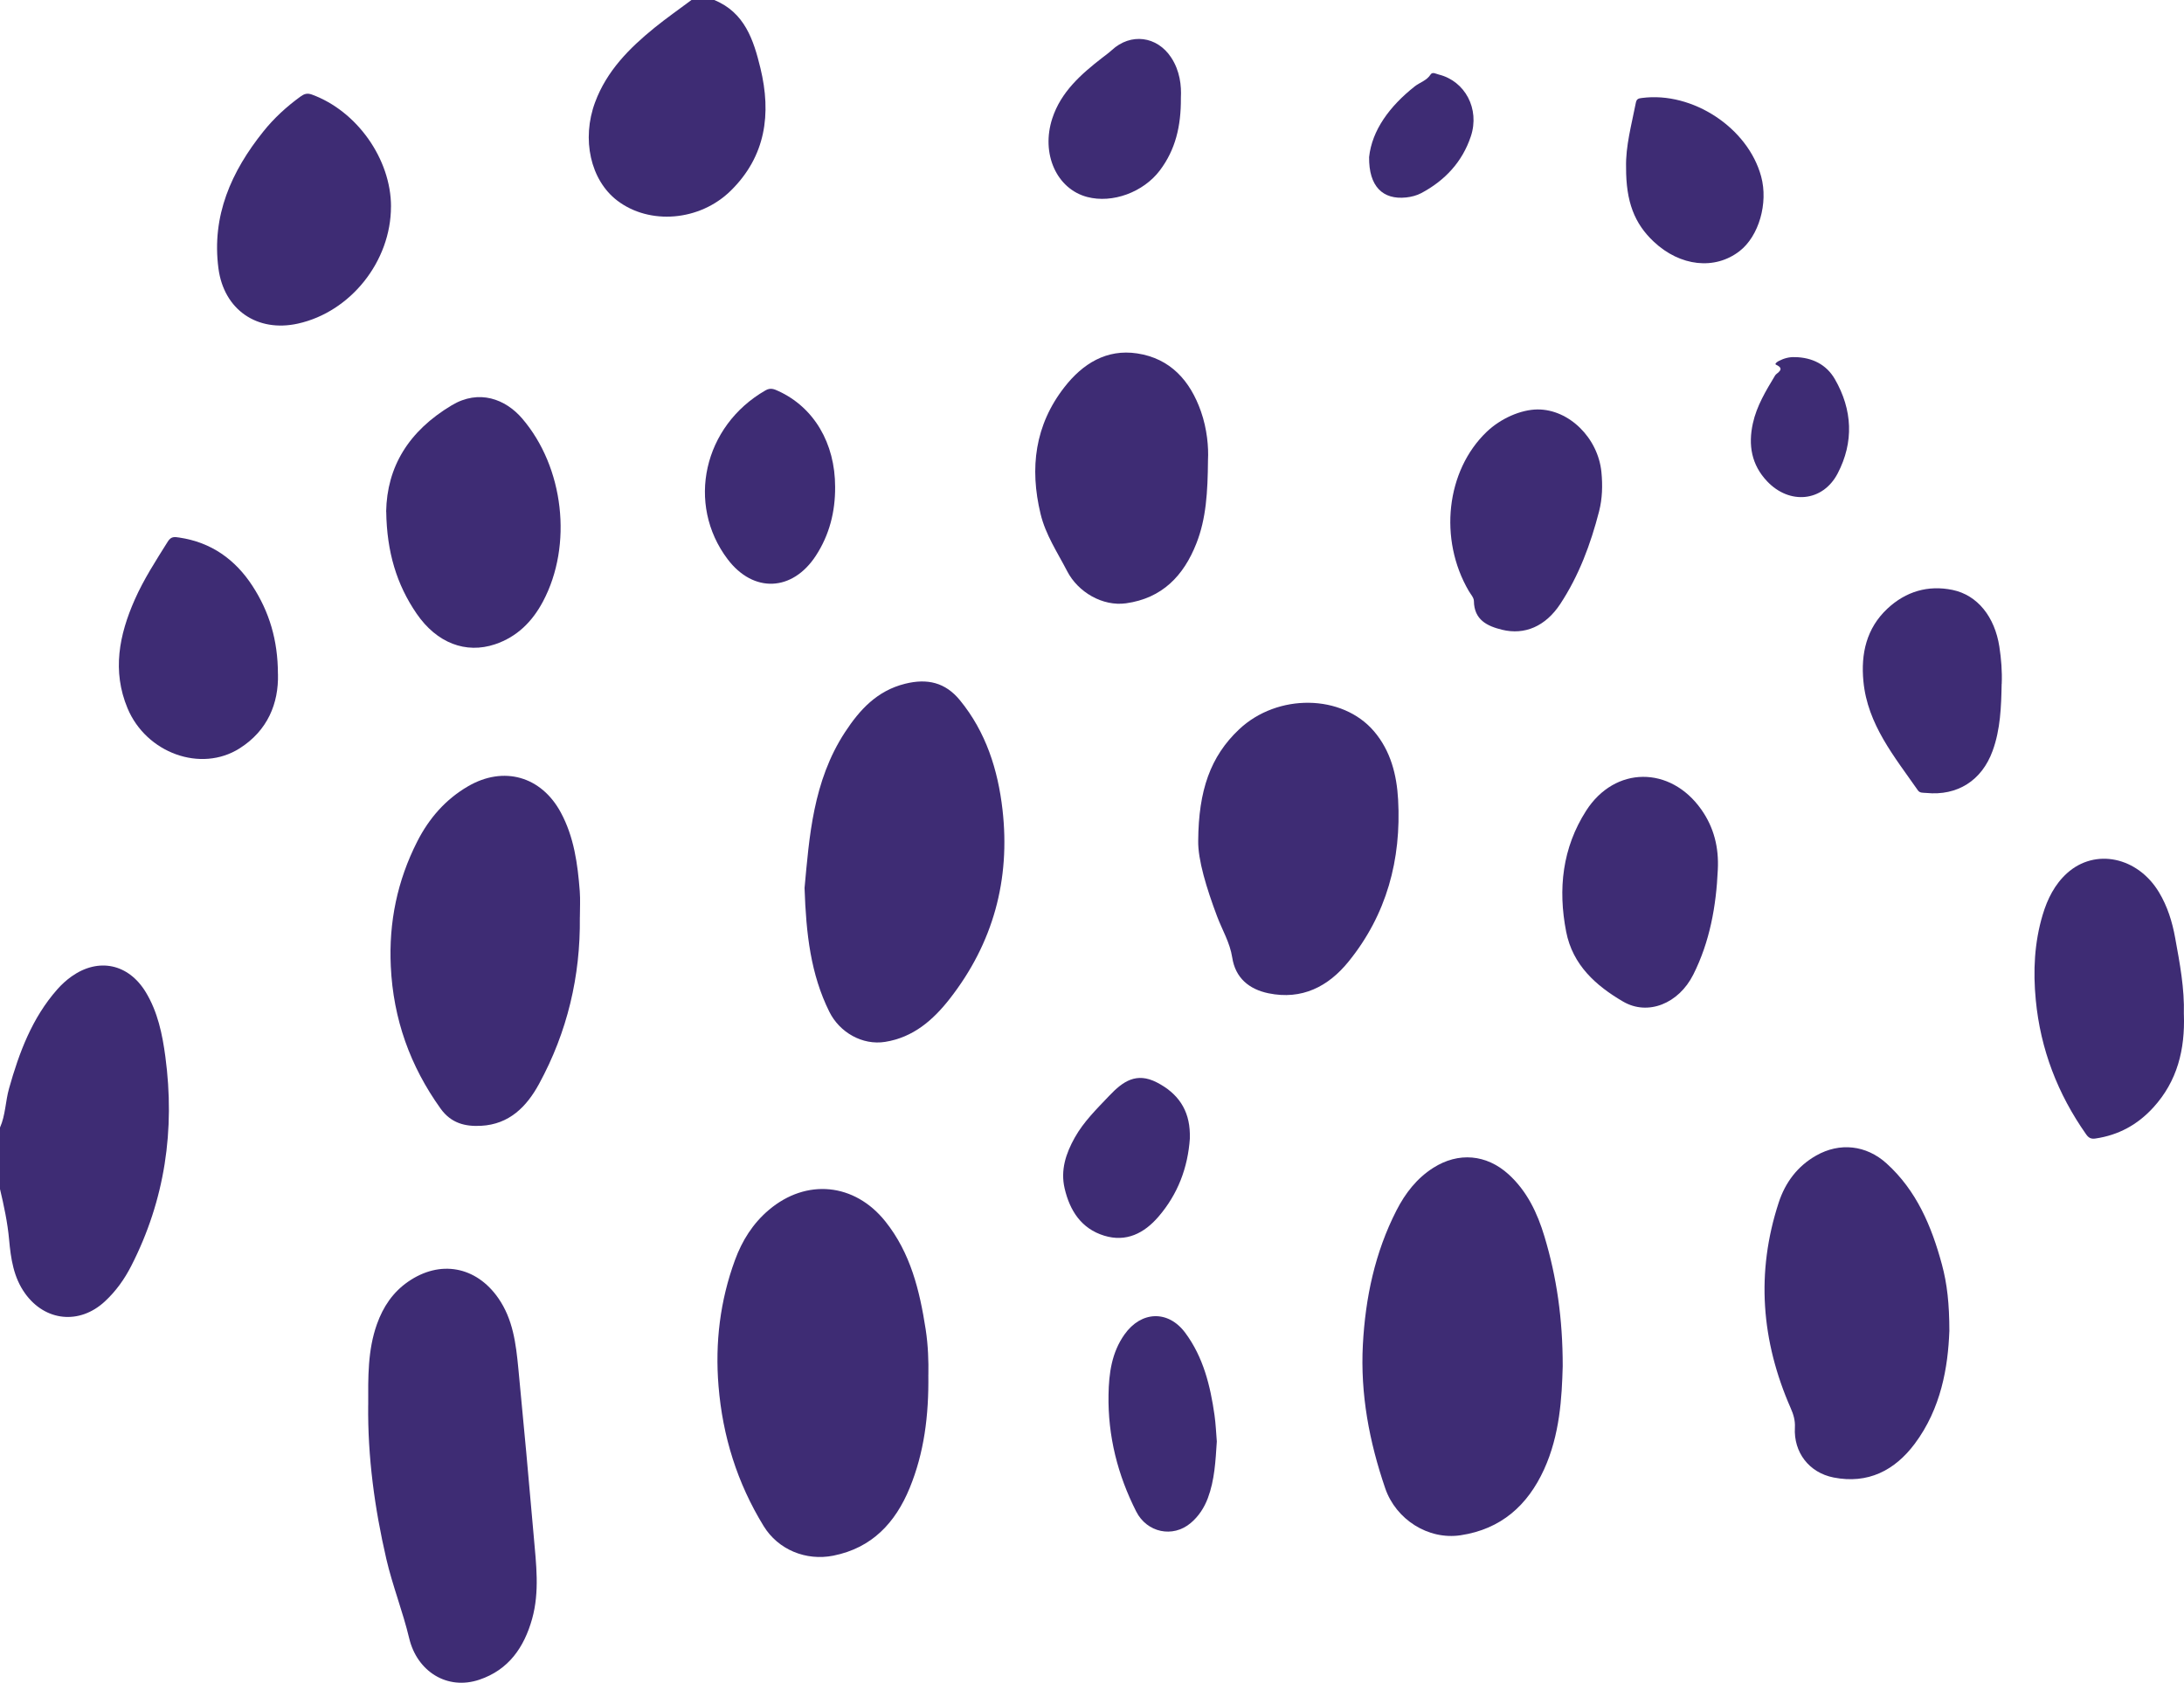
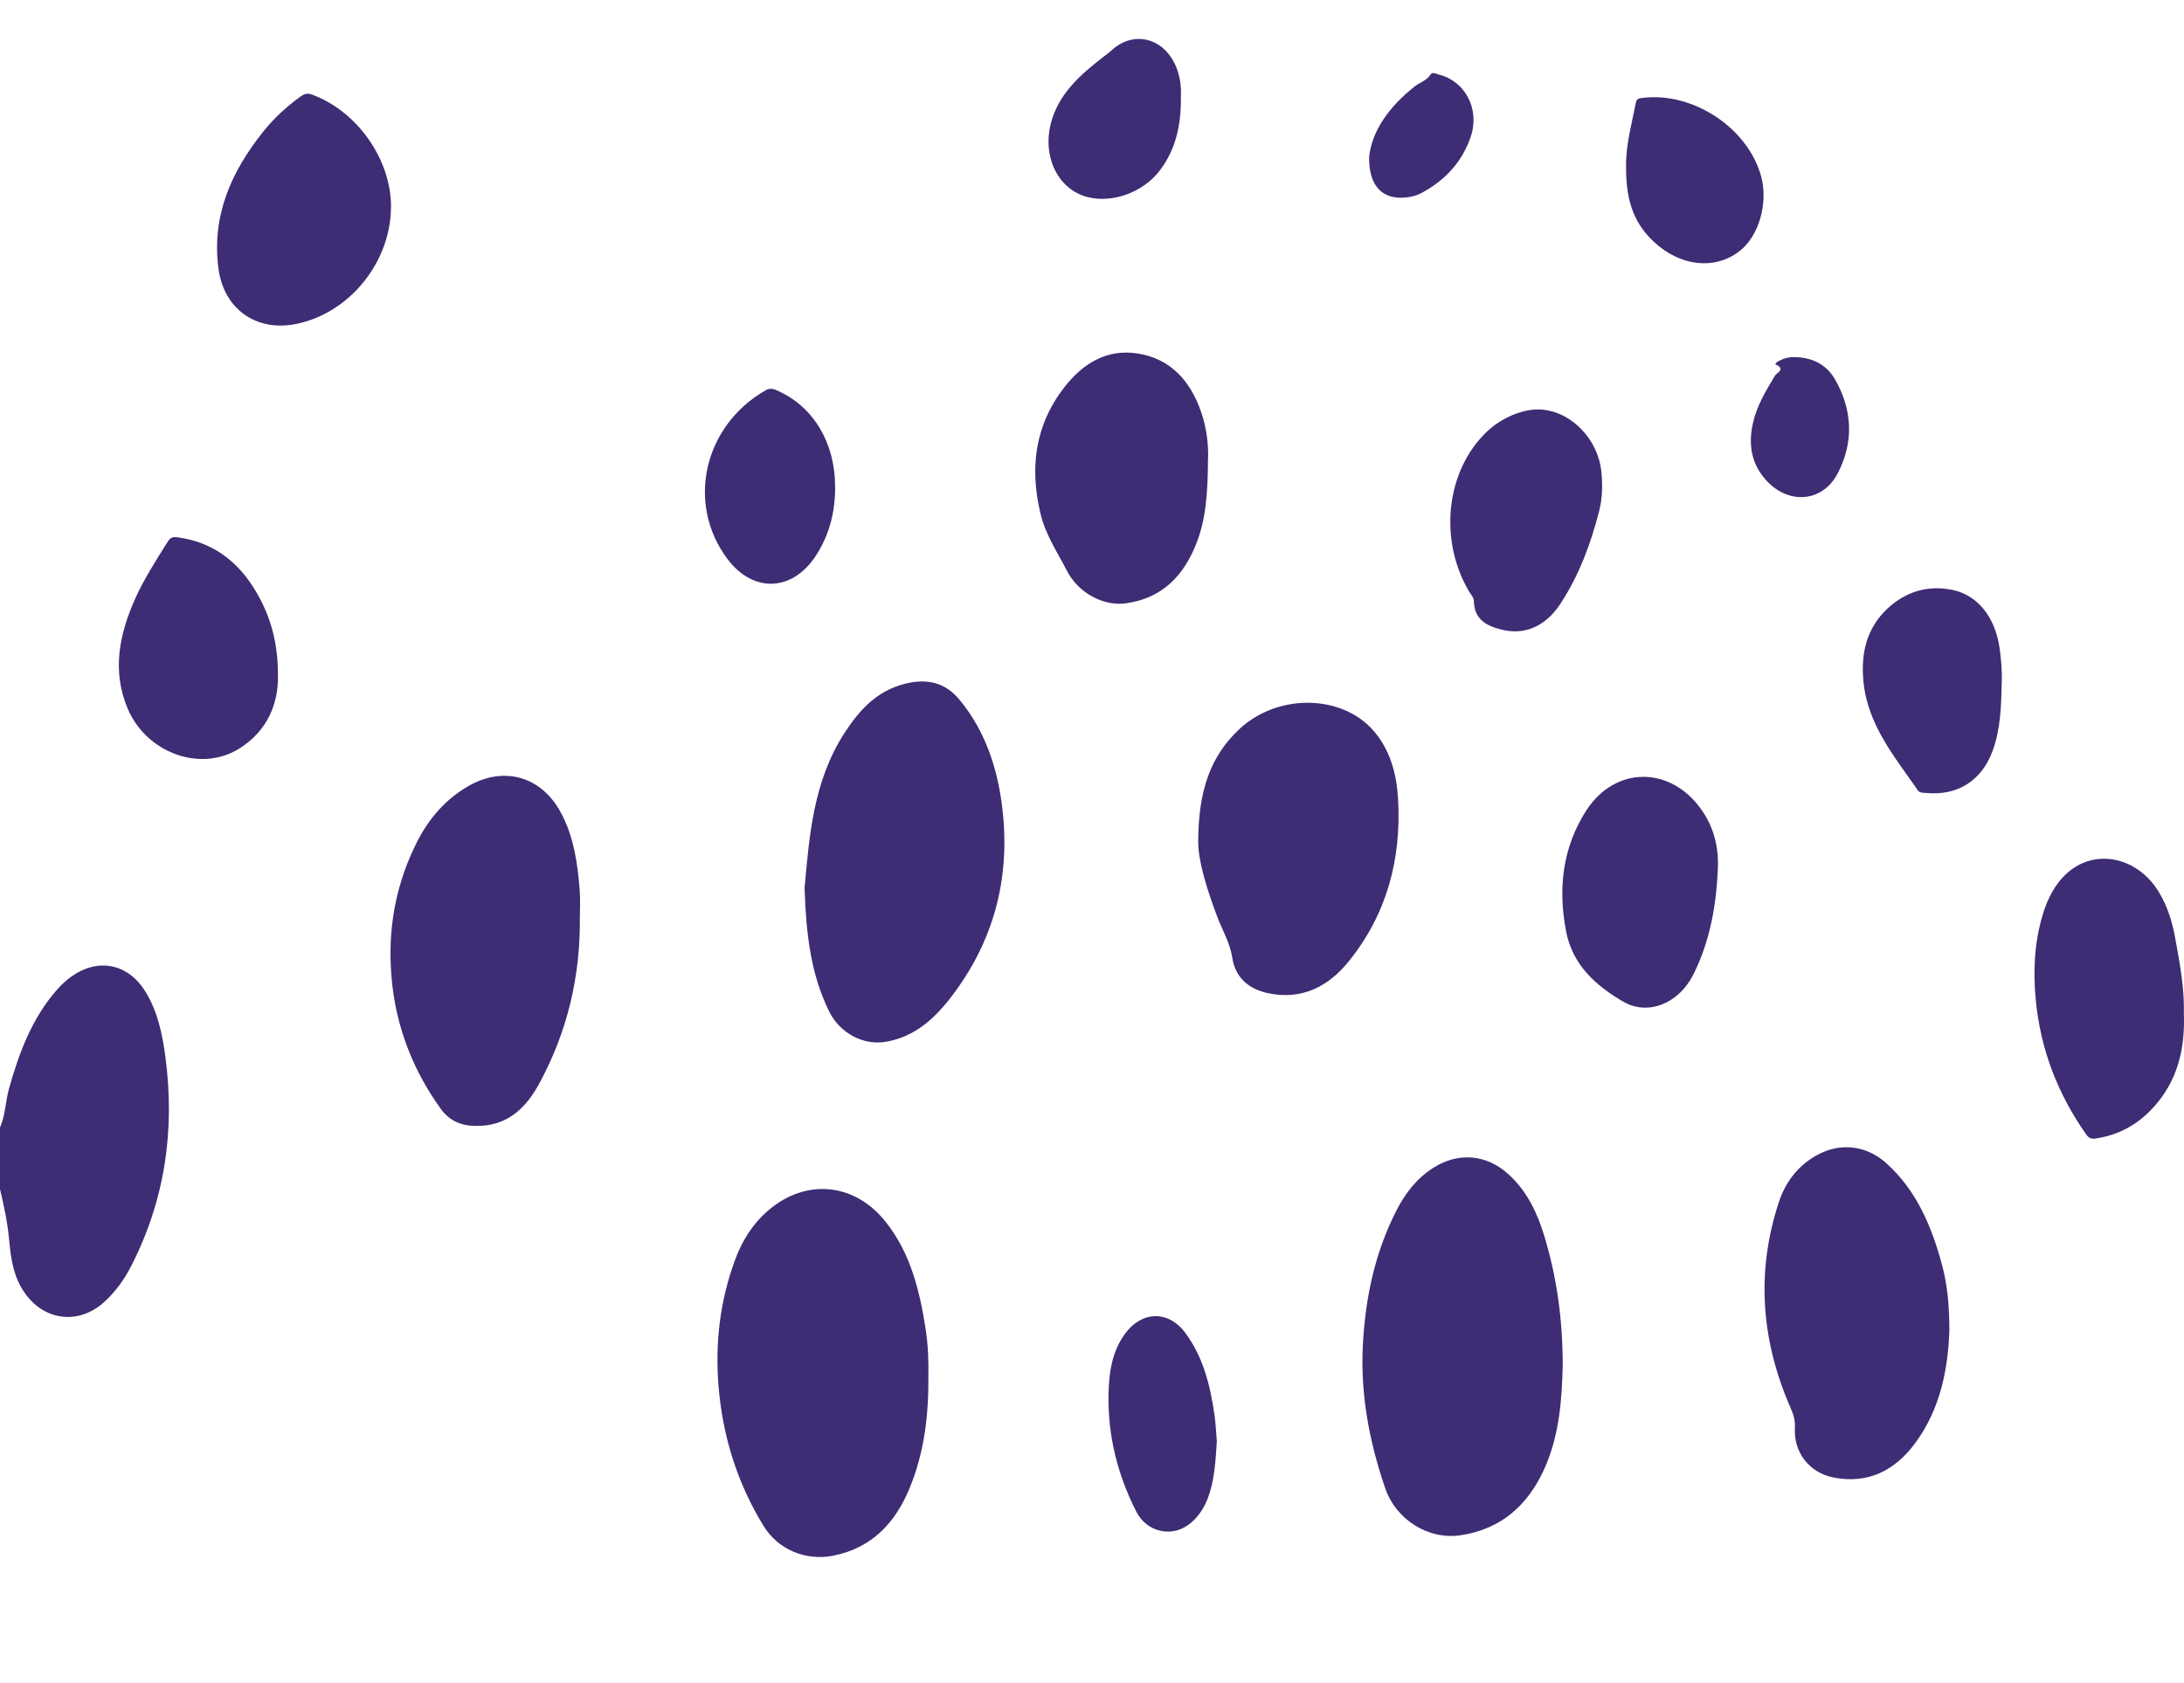
<svg xmlns="http://www.w3.org/2000/svg" id="Layer_2" viewBox="0 0 606.64 467.54">
  <defs>
    <style>.cls-1{fill:#3e2c74;}</style>
  </defs>
  <g id="Color_1">
    <g id="Color_1-2">
      <path class="cls-1" d="m498.59,99.22c4.77.09,8.73,2.05,11.08,6.13,4.9,8.51,5.31,17.5.77,26.19-4.14,7.92-13.38,8.72-19.56,2.22-4.4-4.62-5.31-10.11-4-16.1,1.07-4.91,3.65-9.13,6.21-13.38.4-.67,2.98-1.71.23-2.95-.49-.22.33-.81.72-1.01,1.42-.74,2.92-1.18,4.55-1.09Z" />
      <path class="cls-1" d="m380.29,43.64c.8-7.47,5.71-14.13,12.65-19.62,1.44-1.14,3.34-1.61,4.42-3.31.53-.83,1.52-.18,2.28,0,7.29,1.8,11.45,9.52,8.91,17.17-2.36,7.09-7.19,12.27-13.76,15.77-1.26.67-2.77,1.06-4.2,1.21-6.47.69-10.4-3.02-10.3-11.23Z" />
      <path class="cls-1" d="m0,313.27c1.54-3.46,1.5-7.28,2.52-10.88,2.81-9.99,6.4-19.59,13.4-27.52,1.17-1.33,2.52-2.56,3.97-3.59,7.48-5.29,15.79-3.51,20.57,4.33,3.36,5.52,4.64,11.73,5.47,17.97,2.72,20.32-.09,39.8-9.49,58.17-1.89,3.69-4.25,6.99-7.3,9.82-7.02,6.53-16.61,5.58-22.19-2.23-3.19-4.46-3.94-9.63-4.42-14.91-.43-4.77-1.44-9.45-2.54-14.11v-17.05Z" />
-       <path class="cls-1" d="m198.39,0c8.47,3.47,10.93,11.1,12.83,18.93,3.08,12.71,1.5,24.49-8.26,34.07-8.64,8.48-22.56,9.56-31.51,2.73-7.42-5.66-9.98-17.03-6.15-27.33,3.23-8.7,9.5-15.01,16.5-20.69C185.12,5.02,188.64,2.56,192.07,0c2.11,0,4.21,0,6.32,0Z" />
      <path class="cls-1" d="m257.86,381.92c.15,11.45-1.18,21.73-5.18,31.49-3.97,9.67-10.48,16.67-21.21,18.81-7.59,1.51-15.32-1.64-19.36-8.23-7.33-11.94-11.39-24.95-12.53-38.92-.98-12.02.43-23.7,4.58-35,1.98-5.39,4.96-10.16,9.44-13.94,10.39-8.77,23.76-7.45,32.29,3.19,7.04,8.79,9.56,19.24,11.23,30.02.69,4.49.82,9,.75,12.58Z" />
      <path class="cls-1" d="m434.07,379.55c-.24,8.8-.8,19.1-5.18,28.7-4.57,10.02-11.96,16.61-23.18,18.3-9.02,1.36-17.98-4.41-20.94-13.04-4.44-12.97-6.94-26.2-6.21-39.92.7-13.03,3.35-25.62,9.35-37.33,2.43-4.74,5.63-8.89,10.21-11.8,6.98-4.44,14.79-3.76,20.92,1.82,5.15,4.7,8,10.75,9.96,17.27,3.38,11.24,5.07,22.74,5.07,36.01Z" />
-       <path class="cls-1" d="m102.28,390.32c-.02-7.57-.18-15.15,2.43-22.45,1.71-4.79,4.4-8.82,8.62-11.75,8.89-6.17,18.92-4.31,25.08,4.55,4.09,5.88,4.9,12.67,5.56,19.47,1.51,15.58,2.94,31.17,4.29,46.76.66,7.63,1.66,15.32-.46,22.89-2.22,7.9-6.51,14.15-14.65,16.89-8.96,3.02-17.3-2.31-19.49-11.5-1.77-7.43-4.63-14.6-6.36-22.08-3.25-14.08-5.19-28.31-5.03-42.78Z" />
      <path class="cls-1" d="m223.47,246.8c1.32-14.19,2.33-29.73,11.22-43.34,4.12-6.31,8.94-11.55,16.71-13.49,6.21-1.55,11.19-.35,15.22,4.56,7.25,8.84,10.57,19.34,11.84,30.41,2.22,19.43-2.58,37.11-14.68,52.59-4.61,5.89-10.11,10.7-17.92,11.94-6.33,1.01-12.66-2.64-15.5-8.36-5.18-10.45-6.45-21.61-6.88-34.32Z" />
      <path class="cls-1" d="m161.06,254.87c.19,16.39-3.49,31.88-11.33,46.28-3.46,6.35-8.28,11.22-16.09,11.64-4.46.24-8.34-.72-11.25-4.77-8.5-11.86-13.16-24.94-13.84-39.55-.58-12.24,1.81-23.79,7.35-34.68,3.26-6.41,7.85-11.7,14.12-15.34,9.88-5.74,20.32-2.78,25.75,7.28,3.68,6.82,4.69,14.31,5.27,21.88.18,2.4.03,4.83.03,7.25Z" />
-       <path class="cls-1" d="m541.46,369.89c-.37,9.86-2.27,21.44-9.63,31.26-5.55,7.41-13,11.23-22.53,9.35-6.79-1.34-11.12-6.97-10.74-13.88.11-1.99-.4-3.66-1.18-5.42-8.16-18.61-9.68-37.65-3.31-57.1,1.82-5.57,5.21-10.09,10.37-13.03,6.58-3.75,13.94-2.93,19.57,2.16,8.36,7.56,12.52,17.49,15.38,28.06,1.46,5.39,2.07,10.93,2.08,18.59Z" />
+       <path class="cls-1" d="m541.46,369.89c-.37,9.86-2.27,21.44-9.63,31.26-5.55,7.41-13,11.23-22.53,9.35-6.79-1.34-11.12-6.97-10.74-13.88.11-1.99-.4-3.66-1.18-5.42-8.16-18.61-9.68-37.65-3.31-57.1,1.82-5.57,5.21-10.09,10.37-13.03,6.58-3.75,13.94-2.93,19.57,2.16,8.36,7.56,12.52,17.49,15.38,28.06,1.46,5.39,2.07,10.93,2.08,18.59" />
      <path class="cls-1" d="m332.82,233.58c.1-13.95,3.37-23.41,11.36-30.94,10.66-10.05,28.65-9.82,37.48.55,4.64,5.45,6.31,12.11,6.69,18.99.91,16.64-3.18,31.93-13.79,45.01-5.63,6.94-12.96,10.69-22.22,8.78-5.41-1.12-9.2-4.28-10.07-9.94-.64-4.16-2.79-7.66-4.22-11.47-2.93-7.81-5.34-15.71-5.23-20.99Z" />
      <path class="cls-1" d="m335.54,127.78c-.08,9.05-.52,16.31-3.21,23.16-3.52,8.99-9.49,15.28-19.57,16.68-6.49.9-13.33-3.09-16.34-8.93-2.69-5.21-5.99-10.09-7.39-15.92-3.07-12.76-1.58-24.69,6.65-35.23,5.05-6.48,11.66-10.64,20.19-9.35,9.23,1.4,14.72,7.59,17.71,16.11,1.73,4.92,2.15,10.05,1.96,13.48Z" />
-       <path class="cls-1" d="m107.26,142.13c.23-12.38,6.16-22.31,18.22-29.53,7.6-4.55,14.93-1.71,19.55,3.66,11.61,13.53,14.13,35.18,5.78,50.88-2.97,5.58-7.2,9.82-13.32,11.87-8.08,2.71-16.16-.33-21.77-8.52-5.55-8.09-8.28-17.15-8.44-28.36Z" />
      <path class="cls-1" d="m606.61,281.83c.33,9.68-1.77,18.53-8.53,25.91-4.37,4.77-9.64,7.64-16.03,8.58-1.26.19-1.93-.21-2.6-1.17-7.9-11.23-12.67-23.62-13.98-37.32-.77-8.01-.4-15.94,1.92-23.68,1.31-4.38,3.34-8.46,6.78-11.56,7.79-7.02,19.59-4.53,25.52,5.31,2.36,3.92,3.69,8.21,4.5,12.69,1.28,7.03,2.62,14.04,2.41,21.23Z" />
      <path class="cls-1" d="m108.6,57.4c0,15.19-11.2,29.27-25.86,32.51-11.29,2.5-20.54-3.84-22.06-15.31-1.94-14.65,3.58-26.97,12.47-38.07,2.95-3.69,6.46-6.91,10.32-9.71,1-.72,1.84-1.03,3.16-.55,12.51,4.57,21.97,17.91,21.98,31.12Z" />
      <path class="cls-1" d="m477.15,241.61c-.45,10.14-2.22,20.04-6.82,29.18-4.05,8.06-12.6,11.5-19.48,7.49-7.56-4.4-14.02-10.17-15.82-19.4-2.32-11.88-1.06-23.32,5.55-33.64,7.99-12.46,23.38-12.5,31.97-.35,3.55,5.02,4.91,10.62,4.6,16.72Z" />
      <path class="cls-1" d="m77.21,187.27c.21,8.14-2.86,15.71-10.65,20.65-10.77,6.83-25.94,1.3-31.13-11.13-4.33-10.37-2.33-20.4,2-30.19,2.51-5.68,5.9-10.89,9.19-16.15.91-1.45,1.86-1.3,3.17-1.1,8.91,1.32,15.59,6.11,20.37,13.49,4.61,7.11,7.03,14.98,7.04,24.43Z" />
      <path class="cls-1" d="m427.09,113.76c8.75-.04,16.8,7.92,17.73,17.41.36,3.69.26,7.34-.65,10.91-2.34,9.1-5.6,17.86-10.79,25.74-4.1,6.22-9.9,8.68-16.15,7.15-4.16-1.02-7.77-2.75-7.83-7.99-.01-.93-.88-1.86-1.41-2.76-8.44-14.41-6.3-33.48,4.97-44.25,3.89-3.72,9.5-6.18,14.12-6.21Z" />
      <path class="cls-1" d="m555.99,190.01c-.12,6.3-.32,12.61-2.52,18.63-3,8.24-9.79,12.52-18.4,11.67-.83-.08-1.8.07-2.33-.7-6.52-9.38-14.01-18.31-15.15-30.33-.73-7.65.83-14.72,6.68-20.19,5.09-4.75,11.25-6.59,18.07-5.19,6.96,1.44,11.73,7.5,13.01,15.74.53,3.44.8,6.88.66,10.36Z" />
      <path class="cls-1" d="m231.97,135.26c.05,6.89-1.58,13.35-5.35,19.13-6.49,9.96-17.33,10.47-24.51.98-11.56-15.31-6.76-37.02,10.55-46.93,1.35-.77,2.37-.34,3.53.2,9.88,4.52,15.78,14.48,15.78,26.63Z" />
      <path class="cls-1" d="m337.99,400.5c-.36,5.45-.61,10.7-2.48,15.7-1.02,2.71-2.54,5.06-4.76,6.94-5,4.24-12.19,2.65-15.14-3.17-5.18-10.22-7.9-21-7.7-32.45.1-5.92.86-11.73,4.45-16.78,4.62-6.51,12.11-6.82,16.85-.45,5.03,6.77,6.98,14.72,8.14,22.9.35,2.49.45,5.02.64,7.32Z" />
      <path class="cls-1" d="m451.67,46.54c-.16-5.92,1.53-11.92,2.71-17.99.22-1.12.78-1.21,1.7-1.33,14.06-1.84,29.45,8.28,33.11,21.82,2.01,7.42-.64,16.58-6,20.73-6.87,5.32-16.48,4.27-23.81-2.6-5.42-5.08-7.74-11.17-7.71-20.61Z" />
      <path class="cls-1" d="m328.01,27.2c.06,7.92-1.54,14.43-5.83,20.13-4.59,6.09-13.18,9.24-20.18,7.4-8.51-2.23-12.92-12.04-9.7-21.86,2.41-7.35,7.95-12.22,13.81-16.78.91-.71,1.86-1.38,2.71-2.16,5.24-4.85,12.57-3.93,16.5,2.06,2.43,3.7,2.87,7.82,2.69,11.2Z" />
-       <path class="cls-1" d="m330.51,316.23c-.56,8.2-3.34,15.55-8.72,21.8-3.97,4.62-8.97,7.17-15.1,5.28-6.32-1.95-9.52-6.91-10.97-13.11-1.2-5.13.36-9.76,2.82-14.15,2.49-4.44,6.11-7.96,9.59-11.63,3.75-3.96,7.52-6.61,13.19-3.69,5.88,3.02,9.04,7.62,9.18,14.25,0,.42,0,.84,0,1.26Z" />
    </g>
  </g>
</svg>